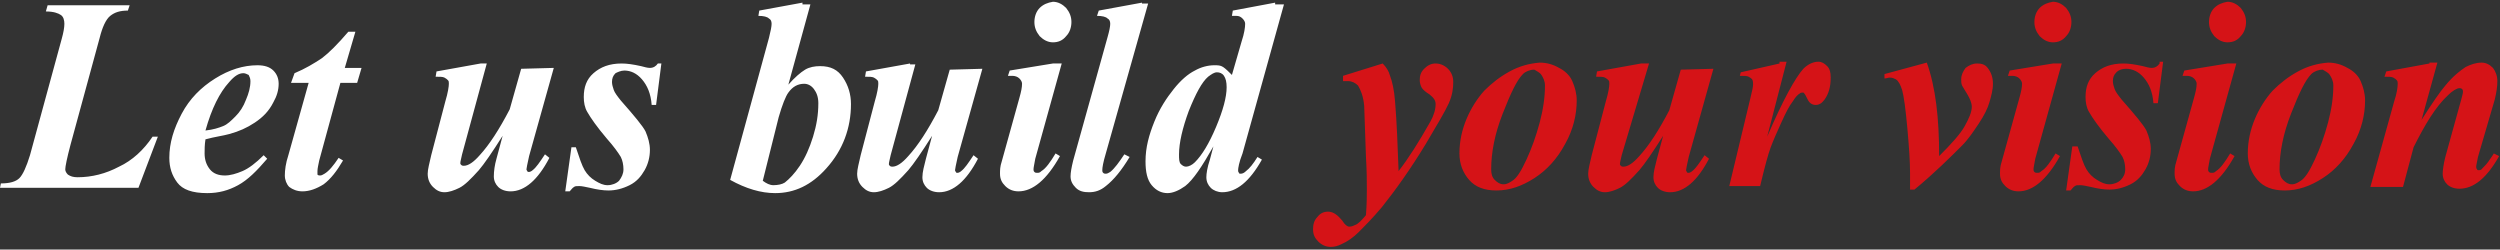
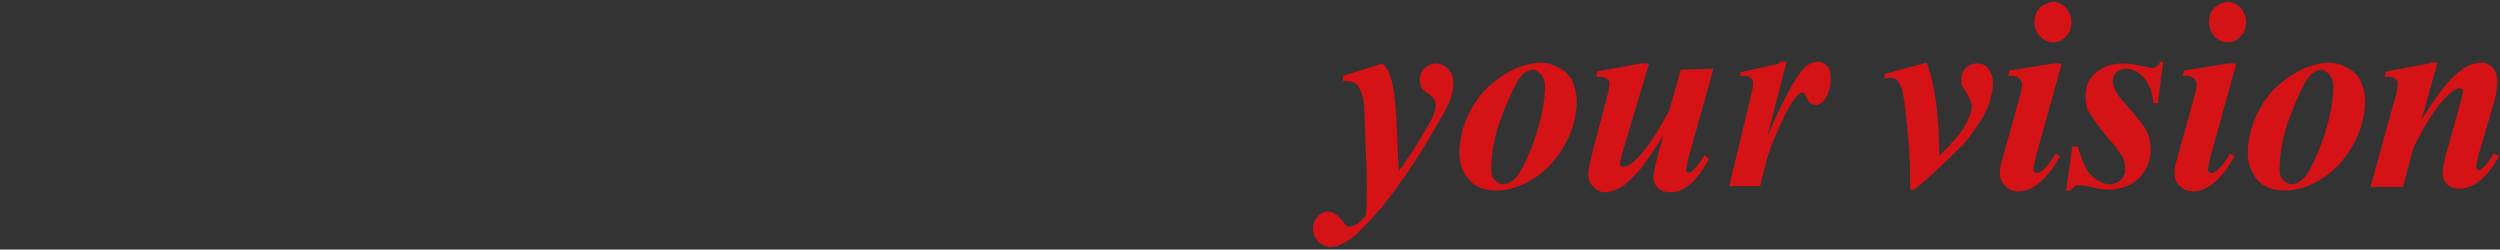
<svg xmlns="http://www.w3.org/2000/svg" version="1.1" id="Layer_1" x="0px" y="0px" viewBox="0 0 283.5 28.3" style="enable-background:new 0 0 283.5 28.3;" xml:space="preserve">
  <rect x="0" y="0" width="283.5" height="28.3" fill="#333333" stroke="none" />
  <style type="text/css">
	.st0{fill:#D51317;}
	.st1{fill:#FFFFFF;}
</style>
  <path class="st0" d="M275.5,7.2l-4.9,0.9l-0.2,0.6c0.5,0,0.8,0,1,0.1c0.2,0.1,0.3,0.2,0.4,0.3c0.1,0.1,0.1,0.3,0.1,0.4  c0,0.4-0.1,1.1-0.4,2l-2.7,9.7h3.7l1.2-4.5c1.3-2.6,2.5-4.6,3.9-5.9c0.5-0.5,1-0.8,1.3-0.8c0.1,0,0.2,0,0.3,0.1  c0.1,0.1,0.1,0.2,0.1,0.3c0,0.2-0.1,0.5-0.2,0.9l-1.8,6.5c-0.2,0.8-0.3,1.5-0.3,1.9c0,0.5,0.2,0.9,0.5,1.2c0.3,0.3,0.8,0.5,1.4,0.5  c1.6,0,3.1-1.2,4.5-3.7l-0.6-0.3c-0.2,0.3-0.3,0.5-0.4,0.6c-0.3,0.5-0.7,0.9-1,1.2c-0.1,0.1-0.2,0.1-0.3,0.1c-0.1,0-0.2,0-0.2-0.1  c-0.1-0.1-0.1-0.2-0.1-0.3c0-0.2,0.1-0.5,0.2-1.1l1.9-6.5c0.2-0.8,0.3-1.5,0.3-2.1c0-0.6-0.2-1.1-0.5-1.5c-0.4-0.4-0.8-0.6-1.3-0.6  c-0.6,0-1.2,0.2-1.8,0.5c-0.6,0.4-1.4,1-2.3,2.1c-0.6,0.7-1.5,2-2.7,3.9l1.8-6.5H275.5z M264.2,8.5c0.2,0.3,0.4,0.7,0.4,1.2  c0,1.3-0.2,2.7-0.6,4.2s-0.9,2.9-1.5,4.2c-0.6,1.3-1.1,2.1-1.6,2.4c-0.3,0.2-0.6,0.4-1,0.4c-0.4,0-0.7-0.2-1-0.5  c-0.3-0.3-0.4-0.7-0.4-1.2c0-1.9,0.4-4,1.3-6.3c0.9-2.3,1.6-3.8,2.3-4.5c0.3-0.3,0.8-0.5,1.3-0.5C263.7,8.1,264,8.2,264.2,8.5   M260.6,8.1c-1.1,0.6-2,1.3-2.9,2.2c-0.8,0.9-1.5,2-2,3.2c-0.5,1.2-0.8,2.5-0.8,3.9c0,1.2,0.4,2.2,1.1,3c0.7,0.8,1.7,1.2,3.1,1.2  c1.5,0,2.9-0.5,4.3-1.4c1.4-0.9,2.6-2.2,3.5-3.9c0.9-1.6,1.3-3.3,1.3-4.9c0-0.8-0.2-1.5-0.5-2.2c-0.3-0.7-0.9-1.2-1.5-1.5  c-0.7-0.4-1.4-0.6-2.2-0.6C262.8,7.2,261.7,7.5,260.6,8.1 M252.6,7.2l-4.9,0.8l-0.2,0.6c0.2,0,0.4,0,0.5,0c0.3,0,0.6,0.1,0.8,0.3  c0.2,0.2,0.3,0.4,0.3,0.6c0,0.4-0.1,0.9-0.3,1.6l-2,7.2c-0.2,0.6-0.2,1-0.2,1.4c0,0.6,0.2,1,0.6,1.4c0.4,0.4,0.9,0.6,1.5,0.6  c1.6,0,3.2-1.3,4.7-4l-0.5-0.3c-0.6,1-1.1,1.7-1.6,2c-0.2,0.2-0.3,0.2-0.5,0.2c-0.1,0-0.2,0-0.3-0.1c-0.1-0.1-0.1-0.2-0.1-0.3  c0-0.2,0.1-0.6,0.2-1.2l3-10.8H252.6z M251.1,0.9c-0.4,0.4-0.6,1-0.6,1.6c0,0.6,0.2,1.1,0.6,1.6c0.4,0.4,0.9,0.7,1.5,0.7  c0.6,0,1.1-0.2,1.5-0.7c0.4-0.4,0.6-1,0.6-1.6c0-0.6-0.2-1.1-0.6-1.6c-0.4-0.4-0.9-0.7-1.5-0.7C252,0.3,251.5,0.5,251.1,0.9   M244.9,7.2c-0.2,0.3-0.5,0.5-0.9,0.5c-0.3,0-0.6-0.1-1-0.2c-0.9-0.2-1.6-0.3-2.2-0.3c-1.4,0-2.4,0.4-3.2,1.1  c-0.8,0.7-1.1,1.6-1.1,2.7c0,0.6,0.1,1.2,0.4,1.7c0.4,0.7,1.1,1.7,2.2,3c0.8,0.9,1.3,1.6,1.6,2.1c0.2,0.4,0.3,0.9,0.3,1.4  c0,0.5-0.2,0.9-0.5,1.2c-0.3,0.3-0.8,0.5-1.3,0.5c-0.5,0-0.9-0.2-1.4-0.5c-0.5-0.3-0.9-0.7-1.2-1.2s-0.6-1.4-1-2.6H235l-0.7,5h0.5  c0.2-0.2,0.3-0.4,0.5-0.5c0.1-0.1,0.3-0.1,0.6-0.1c0.3,0,0.7,0.1,1.2,0.2c0.8,0.2,1.5,0.3,2.1,0.3c0.8,0,1.6-0.2,2.4-0.6  c0.8-0.4,1.3-1,1.7-1.7c0.4-0.7,0.6-1.5,0.6-2.3c0-0.7-0.2-1.4-0.5-2.1c-0.3-0.6-1.3-1.8-2.8-3.5c-0.4-0.5-0.7-0.9-0.8-1.2  c-0.1-0.3-0.2-0.6-0.2-0.9c0-0.4,0.1-0.7,0.4-1c0.3-0.3,0.7-0.4,1.1-0.4c0.7,0,1.4,0.3,2,1c0.6,0.7,1,1.6,1.1,2.9h0.5l0.6-4.7H244.9  z M232.8,7.2l-4.9,0.8l-0.2,0.6c0.2,0,0.4,0,0.5,0c0.3,0,0.6,0.1,0.8,0.3c0.2,0.2,0.3,0.4,0.3,0.6c0,0.4-0.1,0.9-0.3,1.6l-2,7.2  c-0.2,0.6-0.2,1-0.2,1.4c0,0.6,0.2,1,0.6,1.4c0.4,0.4,0.9,0.6,1.5,0.6c1.6,0,3.2-1.3,4.7-4l-0.5-0.3c-0.6,1-1.1,1.7-1.6,2  c-0.2,0.2-0.3,0.2-0.5,0.2c-0.1,0-0.2,0-0.3-0.1c-0.1-0.1-0.1-0.2-0.1-0.3c0-0.2,0.1-0.6,0.2-1.2l3-10.8H232.8z M231.3,0.9  c-0.4,0.4-0.6,1-0.6,1.6c0,0.6,0.2,1.1,0.6,1.6c0.4,0.4,0.9,0.7,1.5,0.7c0.6,0,1.1-0.2,1.5-0.7c0.4-0.4,0.6-1,0.6-1.6  c0-0.6-0.2-1.1-0.6-1.6c-0.4-0.4-0.9-0.7-1.5-0.7C232.2,0.3,231.7,0.5,231.3,0.9 M222.5,16.5c0.7-0.7,1.3-1.6,1.9-2.5  c0.6-0.9,1-1.7,1.2-2.4c0.2-0.7,0.4-1.4,0.4-2.1c0-0.7-0.2-1.3-0.6-1.8c-0.3-0.4-0.7-0.5-1.2-0.5c-0.5,0-0.9,0.2-1.3,0.5  c-0.3,0.4-0.5,0.8-0.5,1.3c0,0.2,0,0.5,0.1,0.7c0.1,0.2,0.3,0.5,0.6,1c0.3,0.5,0.5,1,0.5,1.4c0,0.6-0.3,1.3-0.8,2.2  c-0.5,0.9-1.5,2-2.9,3.4c0-4.3-0.4-7.8-1.4-10.6l-4.8,1.3v0.5c0.2,0,0.4-0.1,0.6-0.1c0.3,0,0.5,0.1,0.7,0.2c0.3,0.2,0.5,0.6,0.7,1.2  c0.2,0.7,0.4,2.2,0.6,4.4c0.2,2.2,0.3,3.8,0.3,5c0,0.4,0,1,0,1.9h0.5C219.4,19.6,221.2,17.8,222.5,16.5 M201.8,7.2l-4.4,1l-0.1,0.4  c0.5,0,0.8,0,1,0.1c0.2,0.1,0.3,0.2,0.4,0.3c0.1,0.2,0.1,0.4,0.1,0.6c0,0.2-0.1,0.7-0.3,1.5l-2.4,10h3.5c0.5-2.1,0.9-3.6,1.2-4.4  c0.3-0.8,0.7-1.7,1.2-2.8c0.5-1.1,0.9-1.9,1.3-2.4c0.3-0.5,0.6-0.8,0.8-0.9c0.1-0.1,0.2-0.1,0.3-0.1c0.1,0,0.2,0,0.2,0.1  c0.1,0.1,0.2,0.3,0.4,0.7c0.2,0.4,0.5,0.6,0.9,0.6c0.4,0,0.7-0.2,1-0.6c0.5-0.7,0.7-1.5,0.7-2.5c0-0.6-0.1-1-0.4-1.3  c-0.3-0.3-0.6-0.5-1-0.5c-0.6,0-1.2,0.3-1.7,0.8c-0.9,1-2.3,3.5-4.1,7.7l2.2-8.5H201.8z M186.1,7.2l-5,0.9L181,8.7  c0.5,0,0.8,0,1,0.1c0.2,0.1,0.3,0.2,0.4,0.3c0.1,0.1,0.1,0.2,0.1,0.4c0,0.3-0.1,1-0.4,2l-1.6,6.1c-0.2,0.9-0.4,1.6-0.4,2.1  c0,0.6,0.2,1.1,0.6,1.5c0.4,0.4,0.8,0.6,1.3,0.6c0.5,0,1.1-0.2,1.7-0.5c0.6-0.3,1.3-1,2.2-2c0.6-0.7,1.5-2,2.7-3.9l-0.7,2.6  c-0.2,0.8-0.4,1.5-0.4,2.1c0,0.5,0.2,0.9,0.5,1.2c0.3,0.3,0.8,0.5,1.4,0.5c1.6,0,3.1-1.3,4.4-3.8l-0.5-0.4c-0.6,0.9-1,1.5-1.4,1.8  c-0.1,0.1-0.3,0.2-0.4,0.2c-0.1,0-0.2,0-0.2-0.1c-0.1-0.1-0.1-0.2-0.1-0.2c0-0.1,0.1-0.6,0.3-1.5l2.8-10l-3.7,0.1l-1.3,4.6  c-1.2,2.3-2.3,4-3.4,5.2c-0.7,0.8-1.3,1.2-1.8,1.2c-0.1,0-0.2,0-0.3-0.1c-0.1-0.1-0.1-0.1-0.1-0.2c0-0.2,0.1-0.5,0.2-1L187,7.2  H186.1z M174.8,8.5c0.2,0.3,0.4,0.7,0.4,1.2c0,1.3-0.2,2.7-0.6,4.2c-0.4,1.5-0.9,2.9-1.5,4.2c-0.6,1.3-1.1,2.1-1.6,2.4  c-0.3,0.2-0.6,0.4-1,0.4c-0.4,0-0.7-0.2-1-0.5c-0.3-0.3-0.4-0.7-0.4-1.2c0-1.9,0.4-4,1.3-6.3c0.9-2.3,1.6-3.8,2.3-4.5  c0.3-0.3,0.8-0.5,1.3-0.5C174.3,8.1,174.6,8.2,174.8,8.5 M171.2,8.1c-1.1,0.6-2,1.3-2.9,2.2c-0.8,0.9-1.5,2-2,3.2  c-0.5,1.2-0.8,2.5-0.8,3.9c0,1.2,0.4,2.2,1.1,3c0.7,0.8,1.7,1.2,3.1,1.2c1.5,0,2.9-0.5,4.3-1.4c1.4-0.9,2.6-2.2,3.5-3.9  c0.9-1.6,1.3-3.3,1.3-4.9c0-0.8-0.2-1.5-0.5-2.2c-0.3-0.7-0.9-1.2-1.5-1.5c-0.7-0.4-1.4-0.6-2.2-0.6C173.4,7.2,172.3,7.5,171.2,8.1   M152.3,9.2c0.2,0,0.4,0,0.6,0c0.4,0,0.8,0.2,1.1,0.5c0.3,0.5,0.6,1.2,0.7,2.3l0.2,5.8c0.1,1.6,0.1,2.8,0.1,3.7c0,0.6,0,1.6-0.1,2.9  c-0.5,0.6-0.9,1-1.2,1.1c-0.2,0.1-0.4,0.2-0.7,0.2c-0.2,0-0.5-0.2-0.8-0.7c-0.5-0.6-1-1-1.6-1c-0.5,0-0.9,0.2-1.2,0.6  c-0.4,0.4-0.5,0.9-0.5,1.4c0,0.6,0.2,1,0.6,1.4c0.4,0.4,0.9,0.6,1.4,0.6c0.4,0,0.8-0.1,1.2-0.3c0.7-0.3,1.4-0.8,2-1.4  c0.6-0.6,1.5-1.5,2.6-2.8c1.6-2,3.3-4.4,5-7.2c1.3-2.2,2.2-3.7,2.6-4.6c0.4-0.9,0.5-1.7,0.5-2.4c0-0.6-0.2-1.1-0.6-1.5  c-0.4-0.4-0.9-0.6-1.4-0.6c-0.5,0-0.9,0.2-1.3,0.6c-0.4,0.4-0.5,0.8-0.5,1.3c0,0.3,0.1,0.6,0.2,0.8c0.1,0.2,0.4,0.5,0.9,0.8  c0.5,0.4,0.7,0.7,0.7,1.1c0,0.6-0.2,1.3-0.6,2c-1.3,2.3-2.5,4.2-3.6,5.6c-0.1-2.8-0.2-5.5-0.4-7.9c-0.1-1.3-0.3-2.2-0.6-3  c-0.1-0.4-0.4-0.9-0.8-1.3l-4.5,1.4V9.2z" />
-   <path class="st1" d="M137.9,14.4c-0.8,1.9-1.6,3.2-2.4,4c-0.3,0.3-0.7,0.5-1,0.5c-0.2,0-0.4-0.1-0.6-0.3c-0.2-0.2-0.2-0.6-0.2-1.1  c0-1.3,0.4-3,1.1-4.9c0.8-2,1.5-3.3,2.2-3.9c0.4-0.3,0.7-0.5,1-0.5c0.3,0,0.6,0.1,0.8,0.4c0.2,0.3,0.3,0.7,0.3,1.3  C139.1,11,138.7,12.5,137.9,14.4 M144.6,0.3l-4.8,0.9l-0.1,0.6c0.2,0,0.4,0,0.5,0c0.3,0,0.5,0.1,0.7,0.3c0.2,0.2,0.3,0.4,0.3,0.6  c0,0.4-0.1,1.1-0.4,2l-1.1,3.8c-0.4-0.4-0.7-0.7-1-0.9c-0.3-0.2-0.6-0.2-1-0.2c-0.7,0-1.5,0.2-2.2,0.6c-0.8,0.4-1.6,1.1-2.4,2.1  c-0.8,1-1.6,2.2-2.2,3.7c-0.6,1.5-1,2.9-1,4.5c0,1.2,0.2,2.1,0.7,2.7c0.5,0.6,1.1,0.9,1.8,0.9c0.6,0,1.3-0.3,2-0.8  c0.9-0.7,1.9-2.2,3.2-4.5l-0.4,1.5c-0.3,0.9-0.4,1.6-0.4,2c0,0.5,0.2,0.9,0.5,1.2c0.3,0.3,0.8,0.5,1.3,0.5c1.6,0,3.1-1.2,4.5-3.7  l-0.5-0.3c-0.5,0.8-0.9,1.3-1.3,1.6c-0.2,0.2-0.4,0.3-0.6,0.3c-0.1,0-0.2,0-0.2-0.1c-0.1-0.1-0.1-0.2-0.1-0.3c0-0.2,0.1-0.9,0.5-1.9  l4.7-16.9H144.6z M129.5,0.3l-4.9,0.9l-0.2,0.6c0.6,0,1,0.1,1.2,0.3c0.2,0.1,0.3,0.3,0.3,0.6c0,0.3-0.1,0.8-0.3,1.5l-3.9,14  c-0.2,0.8-0.3,1.4-0.3,1.8c0,0.5,0.2,0.9,0.6,1.3c0.4,0.4,0.9,0.5,1.5,0.5c0.7,0,1.3-0.2,1.9-0.7c0.9-0.7,1.8-1.8,2.7-3.3l-0.6-0.3  c-0.6,0.9-1.1,1.6-1.6,2c-0.2,0.1-0.3,0.2-0.5,0.2c-0.1,0-0.2,0-0.3-0.1c-0.1-0.1-0.1-0.2-0.1-0.3c0-0.3,0.1-0.9,0.4-1.9l4.8-17  H129.5z M119.4,7.2l-4.9,0.8l-0.2,0.6c0.2,0,0.4,0,0.5,0c0.3,0,0.6,0.1,0.8,0.3c0.2,0.2,0.3,0.4,0.3,0.6c0,0.4-0.1,0.9-0.3,1.6  l-2,7.2c-0.2,0.6-0.2,1-0.2,1.4c0,0.6,0.2,1,0.6,1.4c0.4,0.4,0.9,0.6,1.5,0.6c1.6,0,3.2-1.3,4.7-4l-0.5-0.3c-0.6,1-1.1,1.7-1.6,2  c-0.2,0.2-0.3,0.2-0.5,0.2c-0.1,0-0.2,0-0.3-0.1c-0.1-0.1-0.1-0.2-0.1-0.3c0-0.2,0.1-0.6,0.2-1.2l3-10.8H119.4z M117.9,0.9  c-0.4,0.4-0.6,1-0.6,1.6c0,0.6,0.2,1.1,0.6,1.6c0.4,0.4,0.9,0.7,1.5,0.7c0.6,0,1.1-0.2,1.5-0.7c0.4-0.4,0.6-1,0.6-1.6  c0-0.6-0.2-1.1-0.6-1.6c-0.4-0.4-0.9-0.7-1.5-0.7C118.8,0.3,118.3,0.5,117.9,0.9 M103.2,7.2l-5,0.9l-0.1,0.6c0.5,0,0.8,0,1,0.1  c0.2,0.1,0.3,0.2,0.4,0.3c0.1,0.1,0.1,0.2,0.1,0.4c0,0.3-0.1,1-0.4,2l-1.6,6.1c-0.2,0.9-0.4,1.6-0.4,2.1c0,0.6,0.2,1.1,0.6,1.5  c0.4,0.4,0.8,0.6,1.3,0.6c0.5,0,1.1-0.2,1.7-0.5c0.6-0.3,1.3-1,2.2-2c0.6-0.7,1.5-2,2.7-3.9l-0.7,2.6c-0.2,0.8-0.4,1.5-0.4,2.1  c0,0.5,0.2,0.9,0.5,1.2c0.3,0.3,0.8,0.5,1.4,0.5c1.6,0,3.1-1.3,4.4-3.8l-0.5-0.4c-0.6,0.9-1,1.5-1.4,1.8c-0.1,0.1-0.3,0.2-0.4,0.2  c-0.1,0-0.2,0-0.2-0.1c-0.1-0.1-0.1-0.2-0.1-0.2c0-0.1,0.1-0.6,0.3-1.5l2.8-10l-3.7,0.1l-1.3,4.6c-1.2,2.3-2.3,4-3.4,5.2  c-0.7,0.8-1.3,1.2-1.8,1.2c-0.1,0-0.2,0-0.3-0.1c-0.1-0.1-0.1-0.1-0.1-0.2c0-0.2,0.1-0.5,0.2-1l2.8-10.3H103.2z M88.3,13.3  c0.4-1.4,0.8-2.4,1.1-2.8c0.5-0.7,1.1-1,1.8-1c0.4,0,0.8,0.2,1.1,0.6c0.3,0.4,0.5,0.9,0.5,1.6c0,1.3-0.2,2.5-0.6,3.8  c-0.4,1.3-0.9,2.4-1.5,3.3c-0.6,0.9-1.2,1.5-1.7,1.9c-0.3,0.2-0.8,0.3-1.3,0.3c-0.4,0-0.8-0.2-1.2-0.5L88.3,13.3z M91,0.3l-4.9,0.9  L86,1.8c0.6,0,1,0.1,1.2,0.3c0.2,0.1,0.3,0.3,0.3,0.6c0,0.3-0.1,0.8-0.3,1.6l-4.4,16.1c1.8,1,3.5,1.5,5.1,1.5c2.2,0,4.1-0.9,5.8-2.8  c1.9-2.1,2.8-4.6,2.8-7.3c0-1.1-0.3-2.1-0.9-3c-0.6-0.9-1.4-1.3-2.6-1.3c-0.6,0-1.2,0.1-1.7,0.4c-0.5,0.3-1.2,0.9-1.9,1.7l2.5-9.1  H91z M74.6,7.2c-0.2,0.3-0.5,0.5-0.9,0.5c-0.3,0-0.6-0.1-1-0.2c-0.9-0.2-1.6-0.3-2.2-0.3c-1.4,0-2.4,0.4-3.2,1.1  c-0.8,0.7-1.1,1.6-1.1,2.7c0,0.6,0.1,1.2,0.4,1.7c0.4,0.7,1.1,1.7,2.2,3c0.8,0.9,1.3,1.6,1.6,2.1c0.2,0.4,0.3,0.9,0.3,1.4  c0,0.5-0.2,0.9-0.5,1.3c-0.3,0.3-0.8,0.5-1.3,0.5c-0.5,0-0.9-0.2-1.4-0.5c-0.5-0.3-0.9-0.7-1.2-1.2c-0.3-0.5-0.6-1.4-1-2.6h-0.5  l-0.7,5h0.5c0.2-0.2,0.3-0.4,0.5-0.5c0.1-0.1,0.3-0.1,0.6-0.1c0.3,0,0.7,0.1,1.2,0.2c0.8,0.2,1.5,0.3,2.1,0.3c0.8,0,1.6-0.2,2.4-0.6  c0.8-0.4,1.3-1,1.7-1.7c0.4-0.7,0.6-1.5,0.6-2.3c0-0.7-0.2-1.4-0.5-2.1c-0.3-0.6-1.3-1.8-2.8-3.5c-0.4-0.5-0.7-0.9-0.8-1.2  c-0.1-0.3-0.2-0.6-0.2-0.9c0-0.4,0.1-0.7,0.4-1C70,8.2,70.4,8,70.8,8c0.7,0,1.4,0.3,2,1c0.6,0.7,1,1.6,1.1,2.9h0.5l0.6-4.7H74.6z   M54.5,7.2l-5,0.9l-0.1,0.6c0.5,0,0.8,0,1,0.1c0.2,0.1,0.3,0.2,0.4,0.3c0.1,0.1,0.1,0.2,0.1,0.4c0,0.3-0.1,1-0.4,2l-1.6,6.1  c-0.2,0.9-0.4,1.6-0.4,2.1c0,0.6,0.2,1.1,0.6,1.5c0.4,0.4,0.8,0.6,1.3,0.6c0.5,0,1.1-0.2,1.7-0.5c0.6-0.3,1.3-1,2.2-2  c0.6-0.7,1.5-2,2.7-3.9l-0.7,2.6C56.1,18.7,56,19.4,56,20c0,0.5,0.2,0.9,0.5,1.2c0.3,0.3,0.8,0.5,1.4,0.5c1.6,0,3.1-1.3,4.4-3.8  l-0.5-0.4c-0.6,0.9-1,1.5-1.4,1.8c-0.1,0.1-0.3,0.2-0.4,0.2c-0.1,0-0.2,0-0.2-0.1c-0.1-0.1-0.1-0.2-0.1-0.2c0-0.1,0.1-0.6,0.3-1.5  l2.8-10l-3.7,0.1l-1.3,4.6c-1.2,2.3-2.3,4-3.4,5.2c-0.7,0.8-1.3,1.2-1.8,1.2c-0.1,0-0.2,0-0.3-0.1c-0.1-0.1-0.1-0.1-0.1-0.2  c0-0.2,0.1-0.5,0.2-1l2.8-10.3H54.5z M39.5,3.6C38.3,5,37.3,6,36.5,6.6c-0.9,0.6-1.9,1.2-3.1,1.7L33,9.4h2l-2.3,8.2  c-0.3,0.9-0.4,1.7-0.4,2.3c0,0.5,0.2,1,0.5,1.3c0.4,0.3,0.9,0.5,1.5,0.5c0.8,0,1.6-0.3,2.4-0.8c0.8-0.6,1.5-1.5,2.2-2.7l-0.5-0.3  c-0.6,0.9-1.1,1.5-1.6,1.8c-0.2,0.1-0.3,0.2-0.5,0.2c-0.1,0-0.2,0-0.3-0.1C36,19.7,36,19.6,36,19.4c0-0.3,0.1-0.7,0.2-1.2l2.4-8.8  h1.9L41,7.7h-1.9l1.2-4.1H39.5z M26,9.3c0.6-0.7,1.1-1,1.6-1c0.2,0,0.4,0.1,0.6,0.2c0.1,0.2,0.2,0.4,0.2,0.7c0,0.7-0.2,1.4-0.5,2.1  c-0.3,0.8-0.7,1.4-1.2,1.9c-0.5,0.5-0.9,0.9-1.4,1.1c-0.5,0.2-1.1,0.4-2,0.5C24,12.3,24.9,10.5,26,9.3 M26,15.2  c1.1-0.3,2-0.7,2.9-1.3c0.9-0.6,1.6-1.3,2.1-2.3c0.4-0.7,0.6-1.4,0.6-2.1c0-0.6-0.2-1.1-0.6-1.5c-0.4-0.4-1-0.6-1.8-0.6  c-1.6,0-3.2,0.5-4.8,1.5c-1.6,1-2.9,2.3-3.8,4c-0.9,1.7-1.4,3.3-1.4,5c0,1.1,0.3,2,0.9,2.8c0.6,0.8,1.7,1.2,3.4,1.2  c1.3,0,2.4-0.3,3.5-0.9c1.1-0.6,2.1-1.6,3.3-3l-0.4-0.4c-0.9,0.9-1.7,1.5-2.4,1.8c-0.7,0.3-1.4,0.5-2,0.5c-0.7,0-1.3-0.2-1.7-0.7  c-0.4-0.5-0.6-1.1-0.6-1.8c0-0.4,0-1,0.1-1.6C24.4,15.5,25.3,15.4,26,15.2 M17.9,15.5h-0.6c-1,1.5-2.3,2.7-3.8,3.4  c-1.5,0.8-3.1,1.2-4.7,1.2c-0.5,0-0.8-0.1-1.1-0.3c-0.2-0.2-0.3-0.4-0.3-0.6c0-0.3,0.2-1.3,0.6-2.8l3.3-12.1  c0.3-1.2,0.7-2.1,1.2-2.5c0.5-0.4,1.1-0.6,2-0.6l0.2-0.6H5.4L5.2,1.3c0.9,0,1.4,0.2,1.7,0.4c0.3,0.2,0.4,0.6,0.4,1  c0,0.4-0.1,1-0.3,1.7L3.4,17.6c-0.4,1.3-0.8,2.2-1.2,2.6c-0.4,0.4-1.1,0.6-2.1,0.6L0,21.3h15.7L17.9,15.5z" />
</svg>